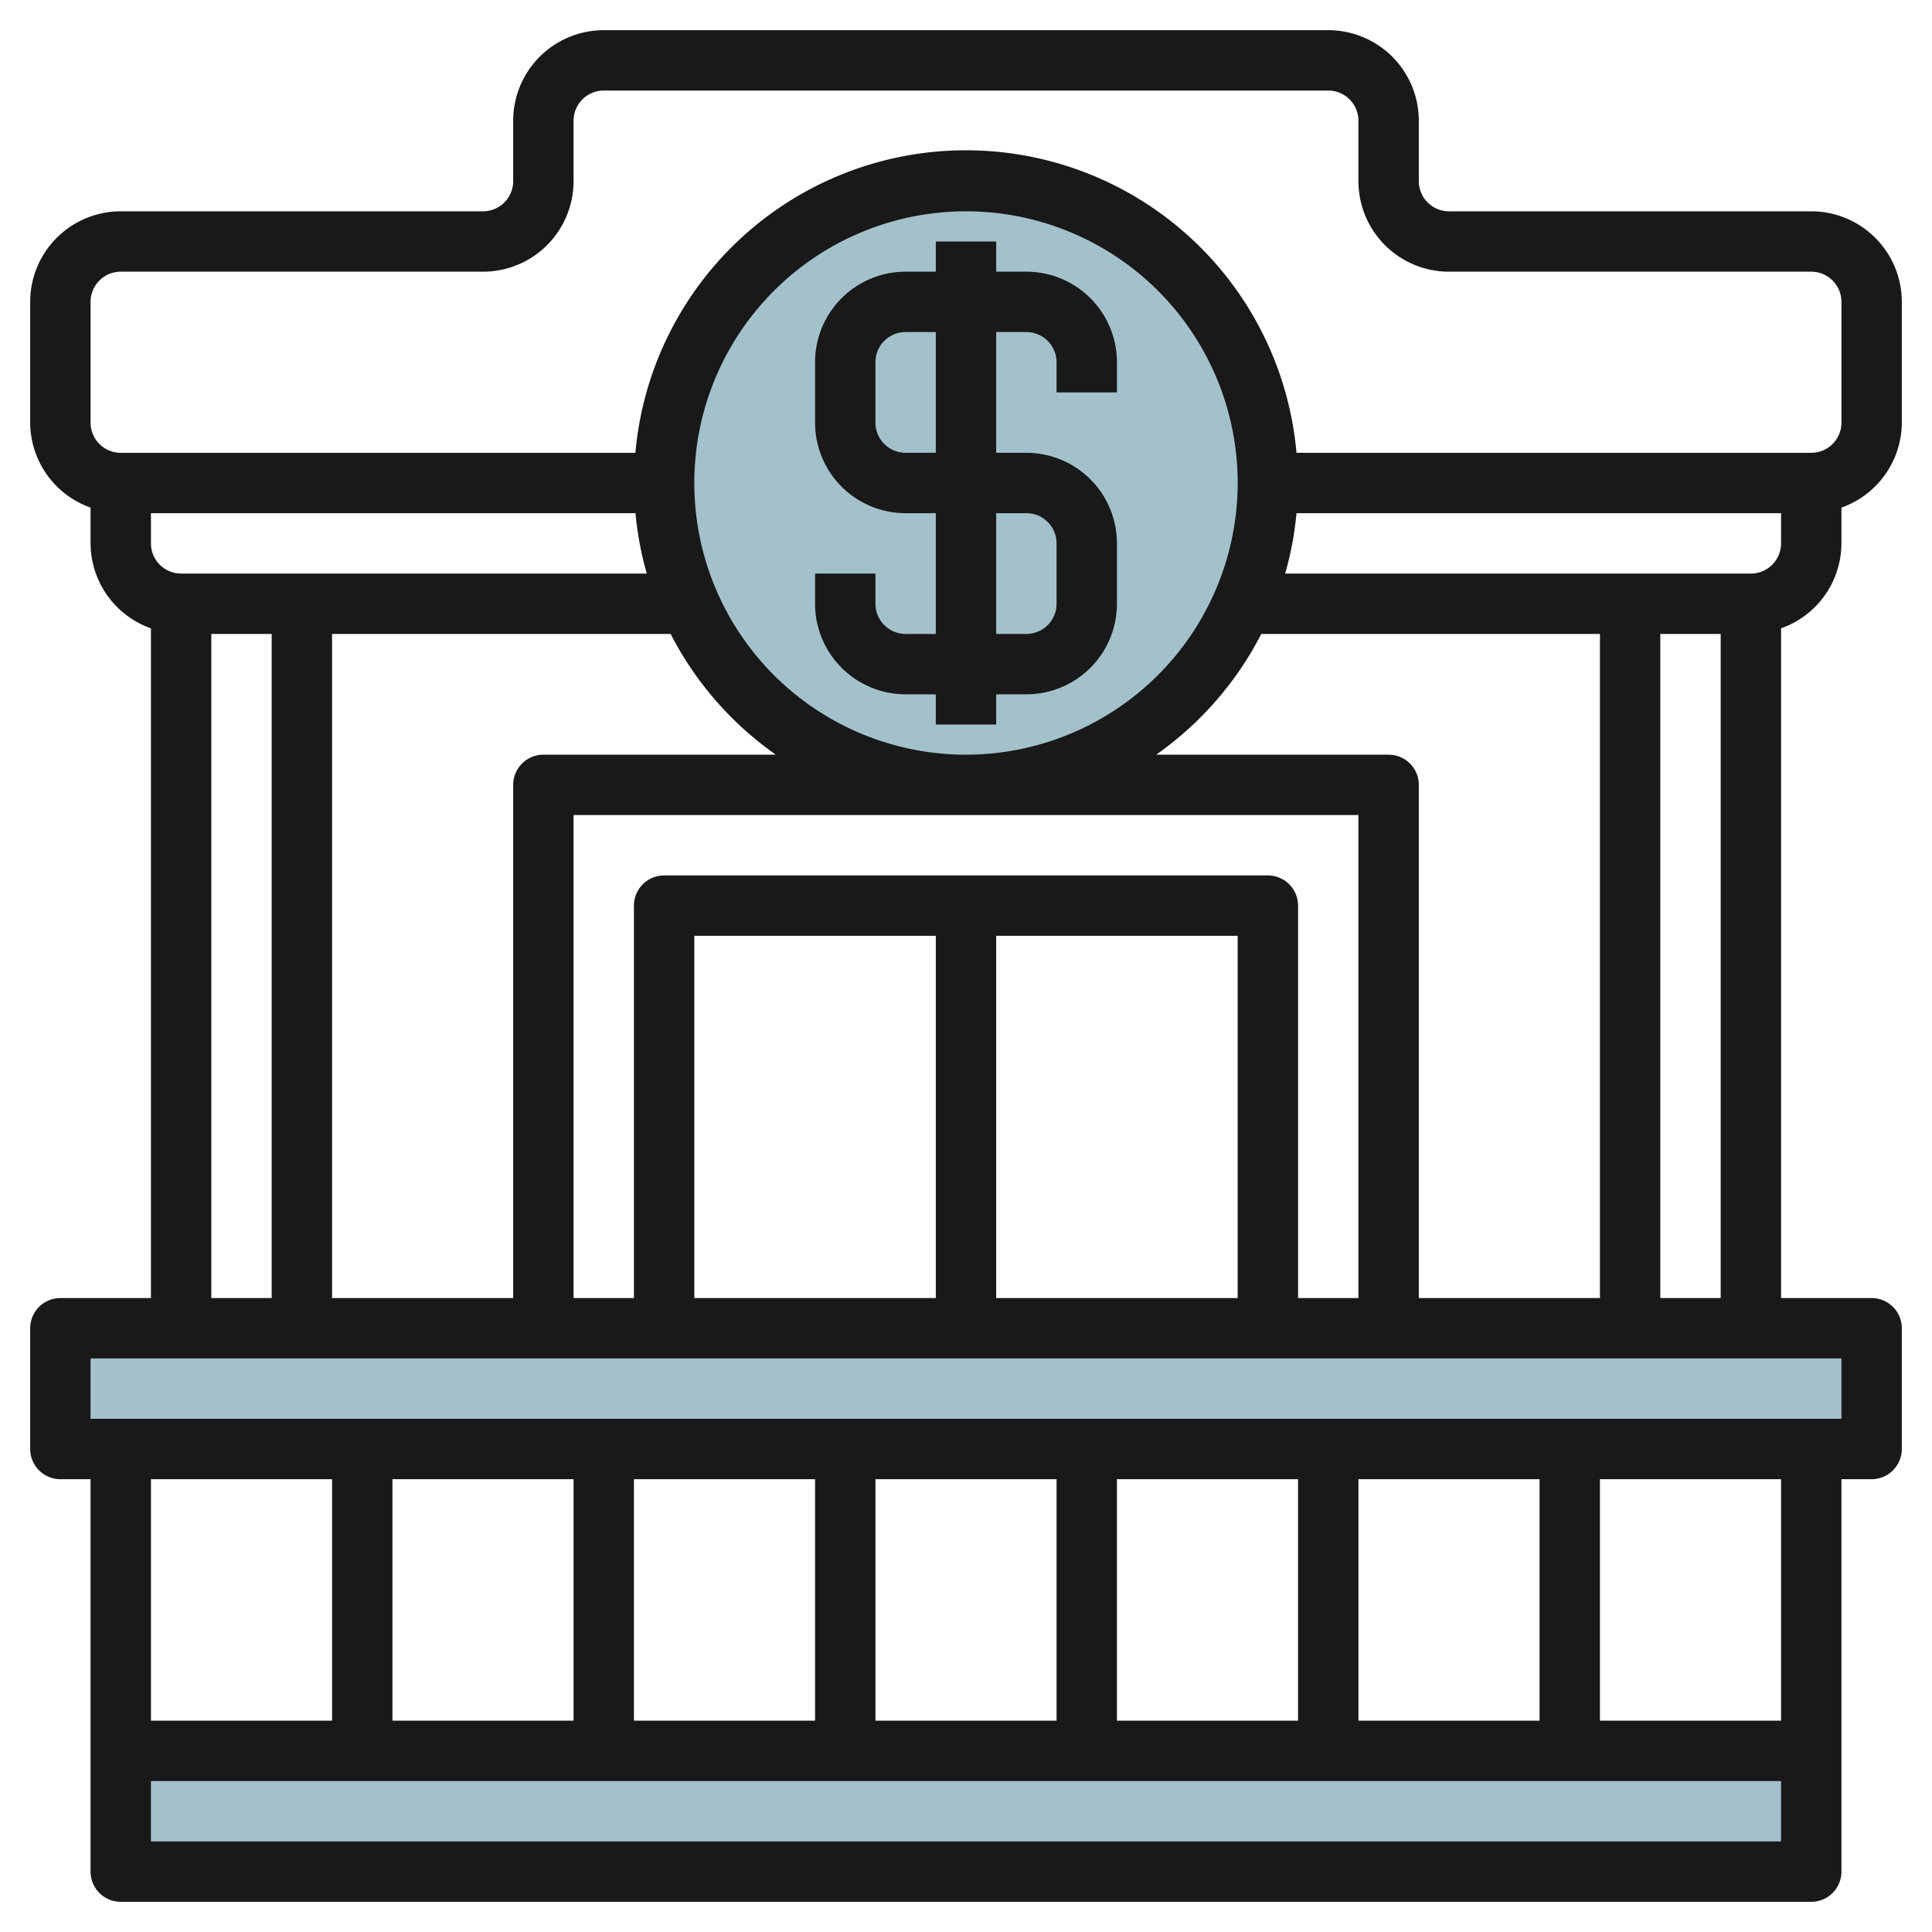
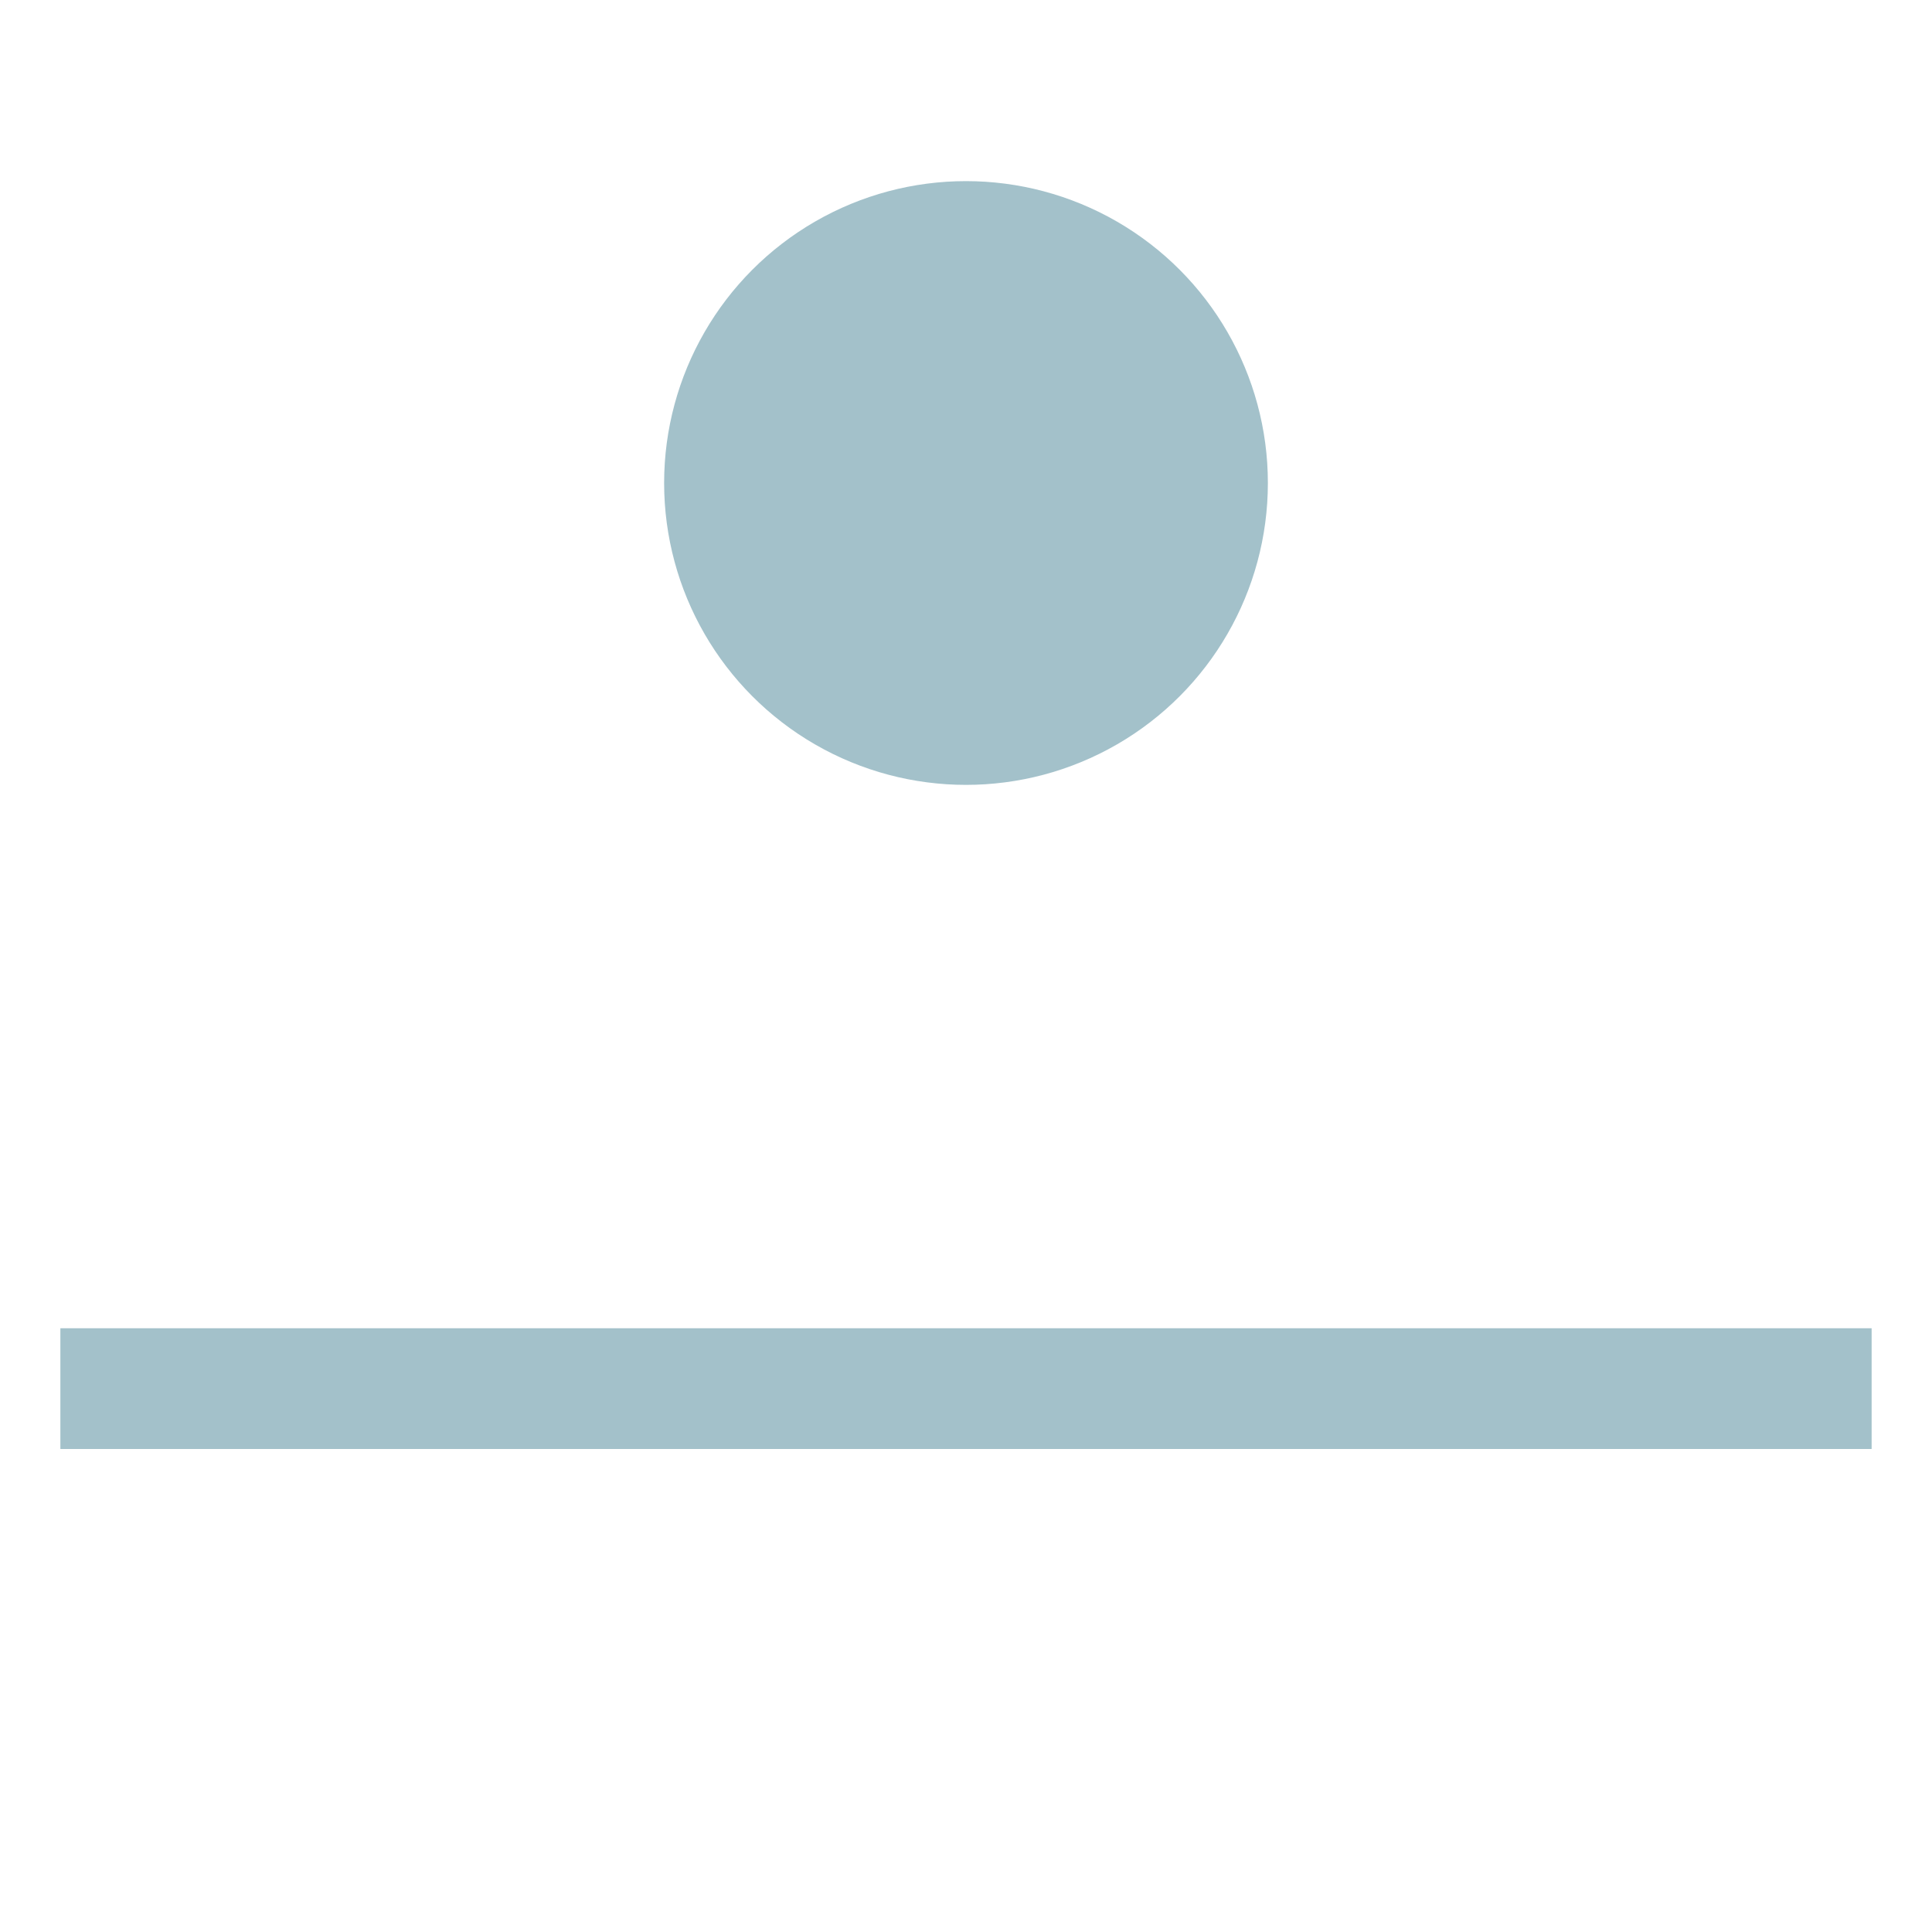
<svg xmlns="http://www.w3.org/2000/svg" id="Layer_3" height="512" viewBox="0 0 64 64" width="512" data-name="Layer 3">
  <g fill="#a3c1ca">
-     <path d="m4 58h56v4h-56z" />
    <circle cx="32" cy="16" r="10" />
    <path d="m2 44h60v4h-60z" />
  </g>
-   <path d="m34 9h-1v-1h-2v1h-1a3 3 0 0 0 -3 3v2a3 3 0 0 0 3 3h1v4h-1a1 1 0 0 1 -1-1v-1h-2v1a3 3 0 0 0 3 3h1v1h2v-1h1a3 3 0 0 0 3-3v-2a3 3 0 0 0 -3-3h-1v-4h1a1 1 0 0 1 1 1v1h2v-1a3 3 0 0 0 -3-3zm0 8a1 1 0 0 1 1 1v2a1 1 0 0 1 -1 1h-1v-4zm-3-2h-1a1 1 0 0 1 -1-1v-2a1 1 0 0 1 1-1h1z" fill="#191919" />
-   <path d="m2 49h1v13a1 1 0 0 0 1 1h56a1 1 0 0 0 1-1v-13h1a1 1 0 0 0 1-1v-4a1 1 0 0 0 -1-1h-3v-22.186a2.993 2.993 0 0 0 2-2.814v-1.185a3 3 0 0 0 2-2.815v-4a3 3 0 0 0 -3-3h-12a1 1 0 0 1 -1-1v-2a3 3 0 0 0 -3-3h-24a3 3 0 0 0 -3 3v2a1 1 0 0 1 -1 1h-12a3 3 0 0 0 -3 3v4a3 3 0 0 0 2 2.815v1.185a3 3 0 0 0 2 2.815v22.185h-3a1 1 0 0 0 -1 1v4a1 1 0 0 0 1 1zm9 0v8h-6v-8zm34 8v-8h6v8zm-2 0h-6v-8h6zm-8 0h-6v-8h6zm-8 0h-6v-8h6zm-8 0h-6v-8h6zm-14 4v-2h54v2zm54-4h-6v-8h6zm-4-14v-22h2v22zm-32 0v-12h8v12zm10-12h8v12h-8zm9-2h-20a1 1 0 0 0 -1 1v13h-2v-16h26v16h-2v-13a1 1 0 0 0 -1-1zm-36-10a1 1 0 0 1 -1-1v-1h16.051a10.909 10.909 0 0 0 .375 2zm16.215 2a11.077 11.077 0 0 0 3.485 4h-7.7a1 1 0 0 0 -1 1v17h-6v-22zm20.734-4h16.051v1a1 1 0 0 1 -1 1h-15.427a10.909 10.909 0 0 0 .375-2zm-10.949 8a9 9 0 1 1 9-9 9.009 9.009 0 0 1 -9 9zm14 0h-7.7a11.068 11.068 0 0 0 3.482-4h11.218v22h-6v-17a1 1 0 0 0 -1-1zm-43-15a1 1 0 0 1 1-1h12a3 3 0 0 0 3-3v-2a1 1 0 0 1 1-1h24a1 1 0 0 1 1 1v2a3 3 0 0 0 3 3h12a1 1 0 0 1 1 1v4a1 1 0 0 1 -1 1h-17.052a10.993 10.993 0 0 0 -21.9 0h-17.048a1 1 0 0 1 -1-1zm4 11h2v22h-2zm-4 24h58v2h-58z" fill="#191919" />
</svg>